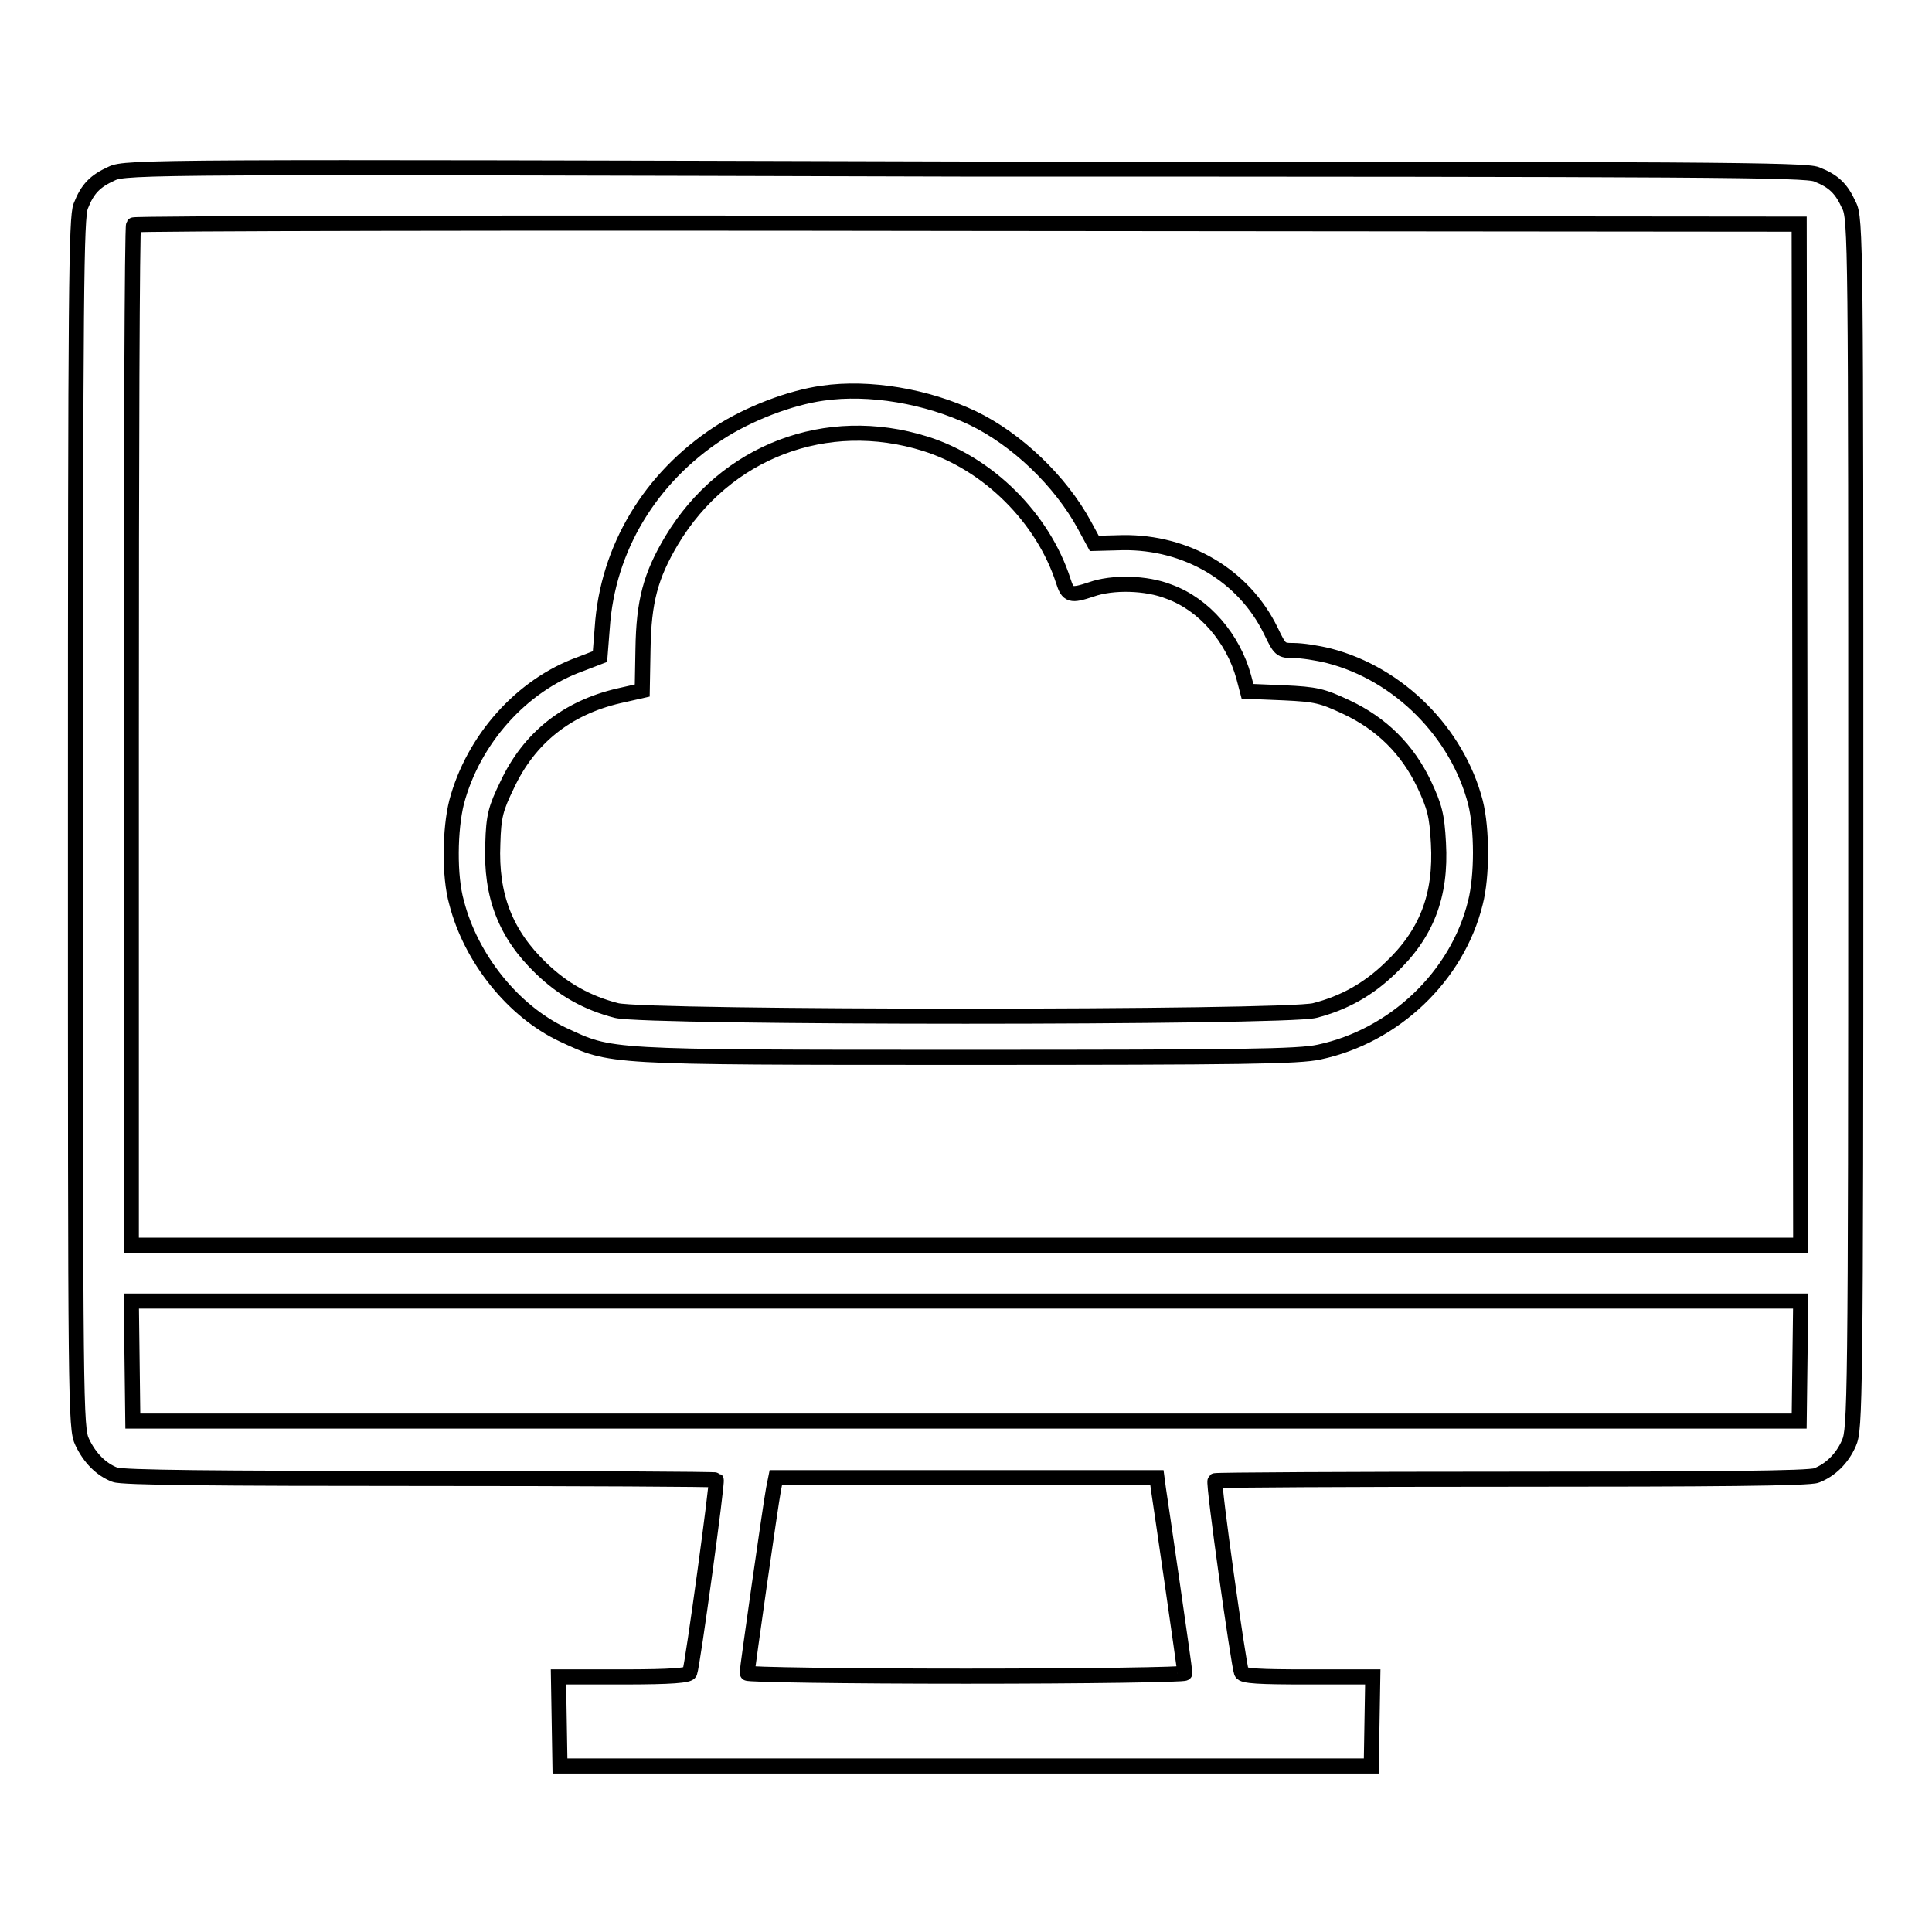
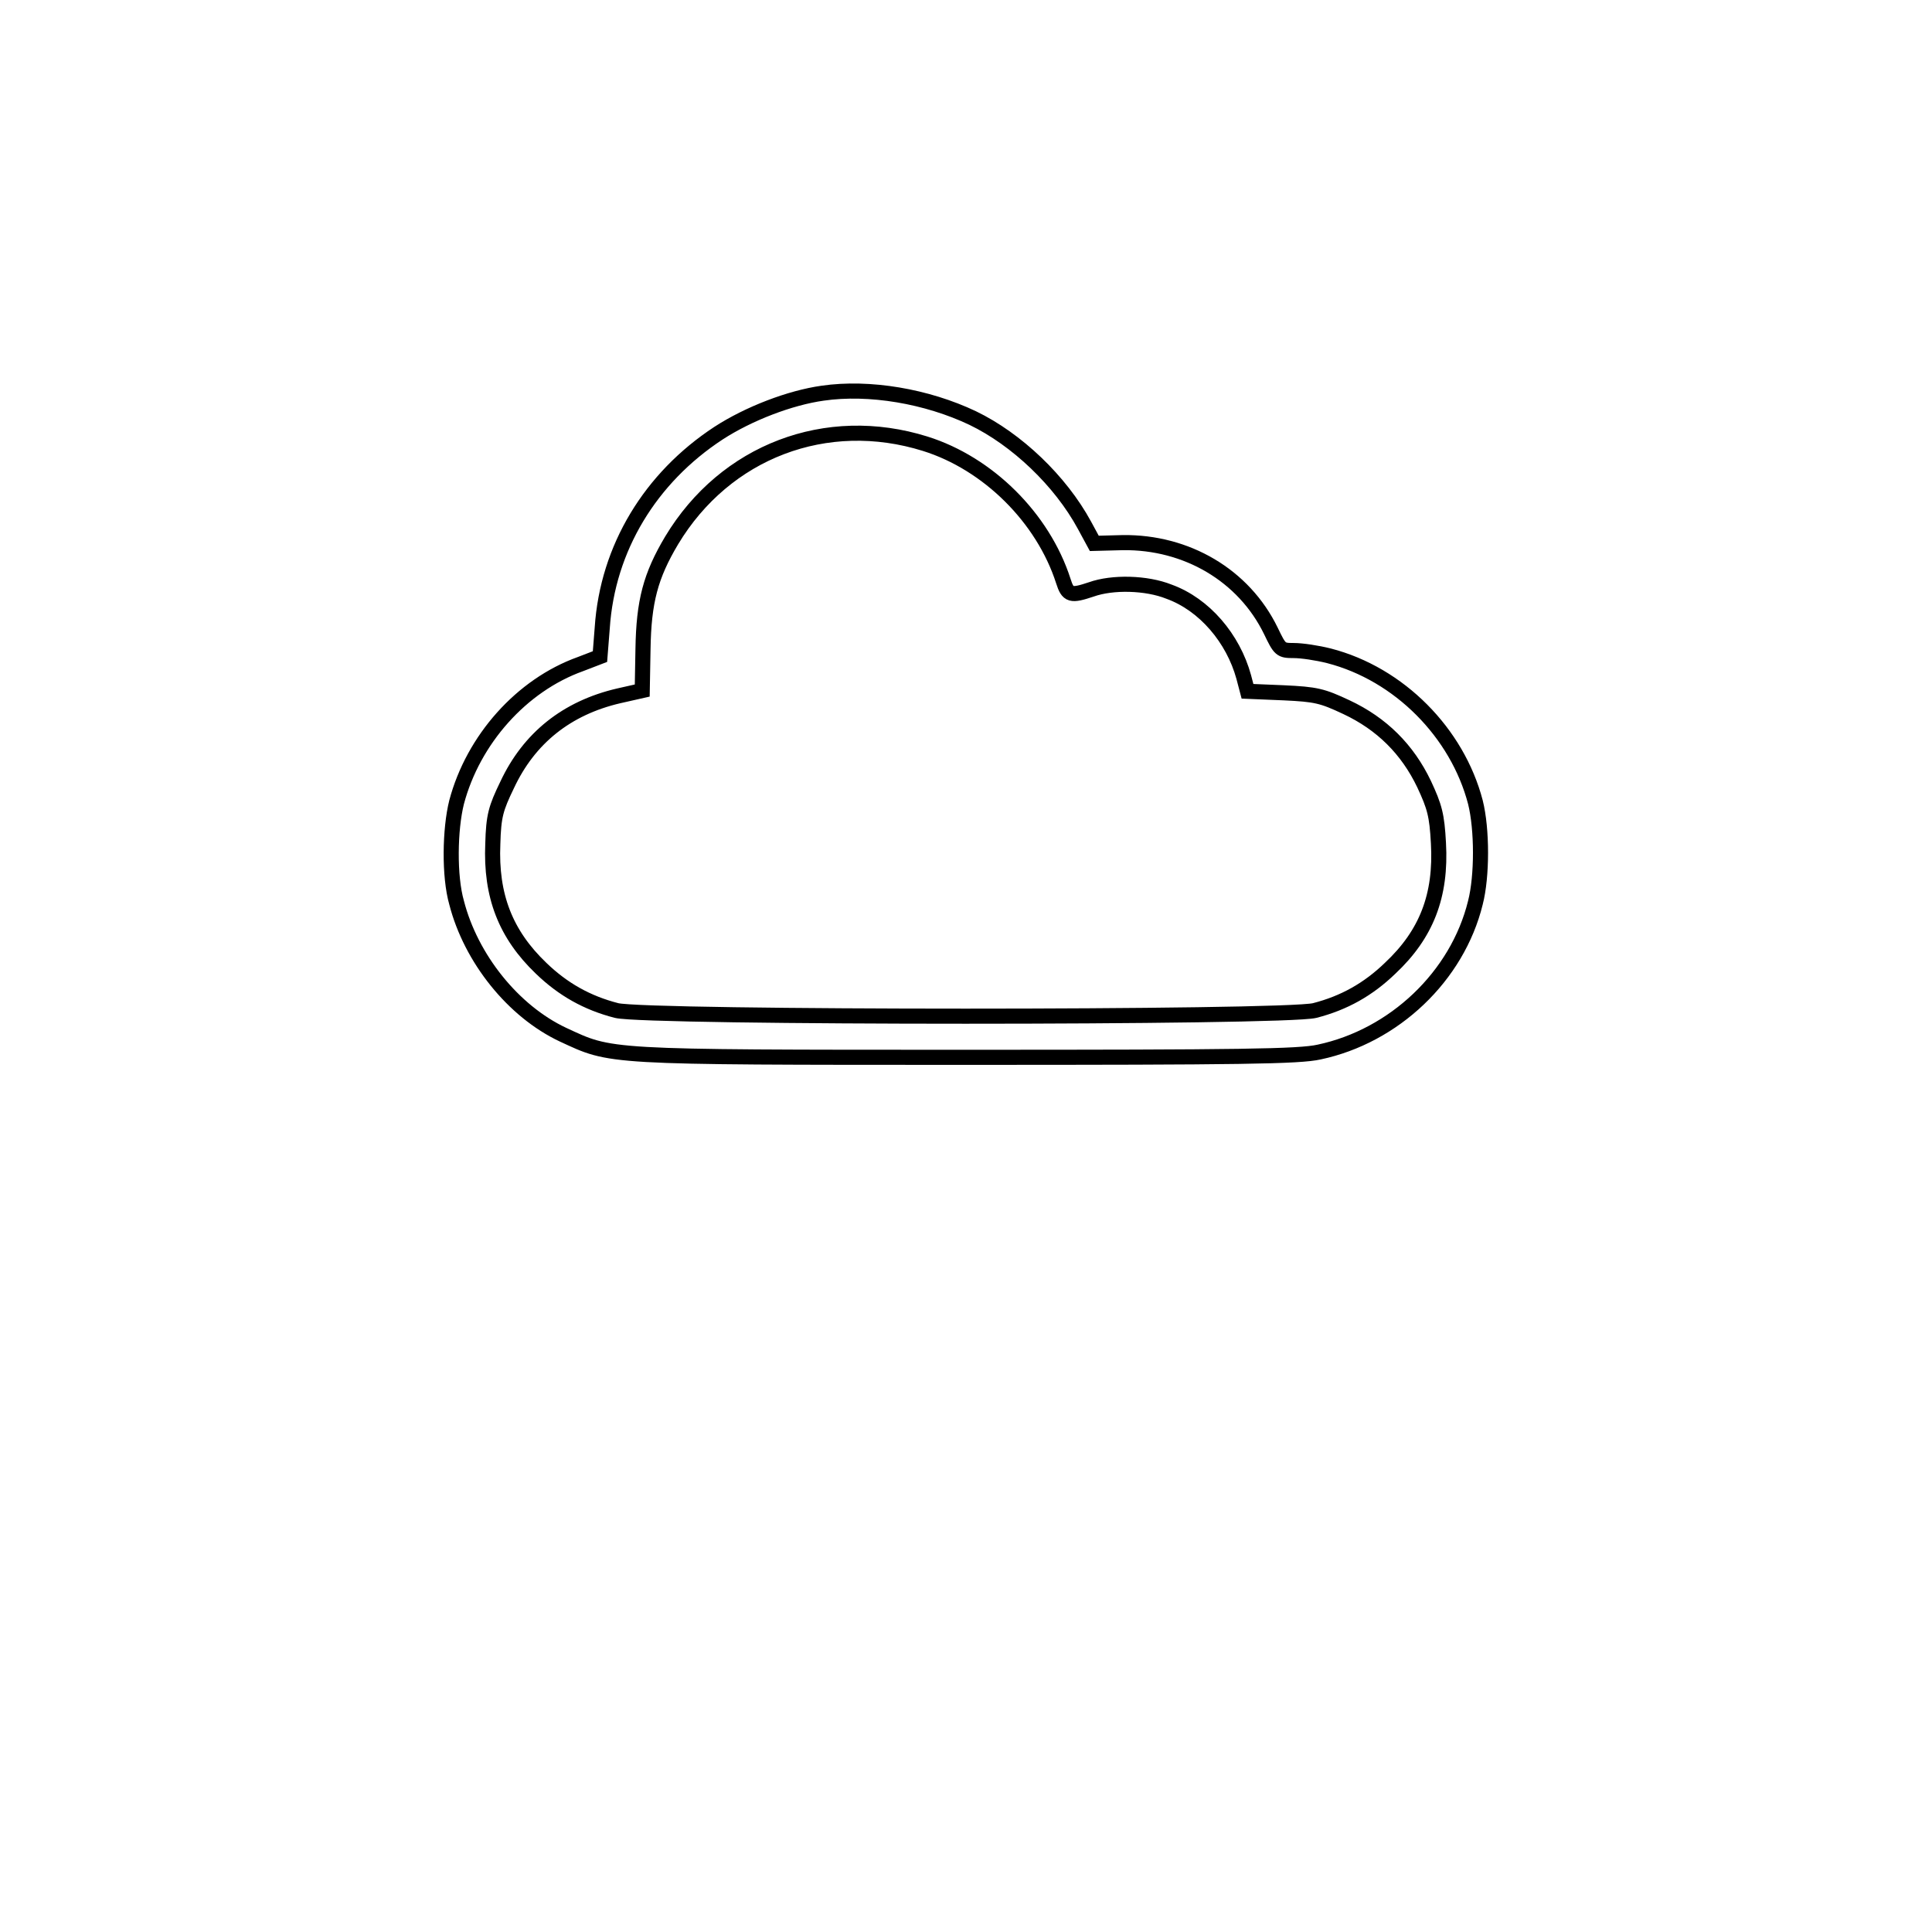
<svg xmlns="http://www.w3.org/2000/svg" version="1.1" x="0px" y="0px" viewBox="0 0 256 256" enable-background="new 0 0 256 256" xml:space="preserve">
  <g>
    <g>
      <g>
-         <path stroke-width="2" fill-opacity="0" stroke="#000000" d="M14.8,23c-2.2,1-3.2,2-4.1,4.3C10.1,28.8,10,38,10,109.1c0,76.9,0,80.2,0.9,82c1,2.1,2.5,3.6,4.3,4.3c0.9,0.4,13.8,0.5,40.4,0.5c21.5,0,39.2,0.1,39.3,0.2c0.2,0.2-3.1,24.4-3.5,25.5c-0.1,0.4-2.4,0.6-8.8,0.6H74l0.1,5.9l0.1,5.9H128h53.7l0.1-5.9l0.1-5.9h-8.6c-6.4,0-8.6-0.1-8.8-0.6c-0.4-1.1-3.8-25.2-3.5-25.4c0.1-0.1,17.8-0.2,39.3-0.2c26.5,0,39.5-0.1,40.4-0.5c1.8-0.7,3.4-2.2,4.3-4.3c0.8-1.8,0.9-5,0.9-82c0-76.8,0-80.3-0.9-82c-1-2.2-2-3.2-4.3-4.1c-1.5-0.6-13.8-0.7-112.9-0.7C21,22.1,16.6,22.1,14.8,23z M238.5,97.3l0.1,67.7H128H17.4V97.6c0-37.1,0.1-67.6,0.3-67.8c0.1-0.2,49.9-0.3,110.5-0.2l110.2,0.1L238.5,97.3z M238.5,180.3l-0.1,8H128H17.6l-0.1-8l-0.1-7.9H128h110.6L238.5,180.3z M153.5,197.3c0.3,1.9,3.5,23.9,3.5,24.4c0,0.2-13,0.4-29,0.4s-29-0.2-29-0.4c0-0.5,3.1-22.3,3.5-24.4l0.3-1.5H128h25.3L153.5,197.3z" />
        <path stroke-width="2" fill-opacity="0" stroke="#000000" d="M109,52.1c-4.3,0.6-9.8,2.7-13.8,5.3c-9,5.9-14.7,15.2-15.4,25.8L79.5,87l-2.6,1c-7.8,2.8-14.2,10-16.4,18.3c-0.9,3.6-1,9.8,0,13.3c1.9,7.4,7.5,14.4,14.1,17.5c6.5,3,5.2,3,53.4,3c36.6,0,44.1-0.1,46.8-0.7c9.9-2.1,18.3-10,20.7-19.8c0.9-3.5,0.9-9.7,0-13.3c-2.4-9.2-10.1-17-19.4-19.4c-1.6-0.4-3.6-0.7-4.7-0.7c-1.7,0-1.8-0.1-3-2.6c-3.6-7.4-11.2-11.8-19.6-11.7L145,72l-1.3-2.4c-3.2-5.9-9-11.4-14.8-14.2C122.8,52.5,115.2,51.2,109,52.1z M122.6,58.8c8.3,2.6,15.6,9.8,18.3,18.2c0.6,1.9,1,2,3.7,1.1c2.8-1,7.3-0.9,10.3,0.3c4.7,1.7,8.5,6.2,9.9,11.3l0.5,1.9l4.8,0.2c4.3,0.2,5.1,0.4,8.3,1.9c4.7,2.2,8.1,5.6,10.3,10.2c1.4,3,1.7,4.1,1.9,7.8c0.4,7-1.6,12.1-6.4,16.6c-2.9,2.8-6.1,4.6-10,5.6c-4,1-88.5,1-92.5,0c-3.9-1-7.1-2.8-10-5.6c-4.7-4.5-6.7-9.6-6.4-16.5c0.1-3.7,0.4-4.7,1.9-7.8c2.9-6.2,7.9-10.2,14.8-11.8l3.1-0.7l0.1-5.5c0.1-6.3,1-9.7,3.8-14.4C96.1,59.8,109.5,54.7,122.6,58.8z" />
      </g>
    </g>
  </g>
</svg>